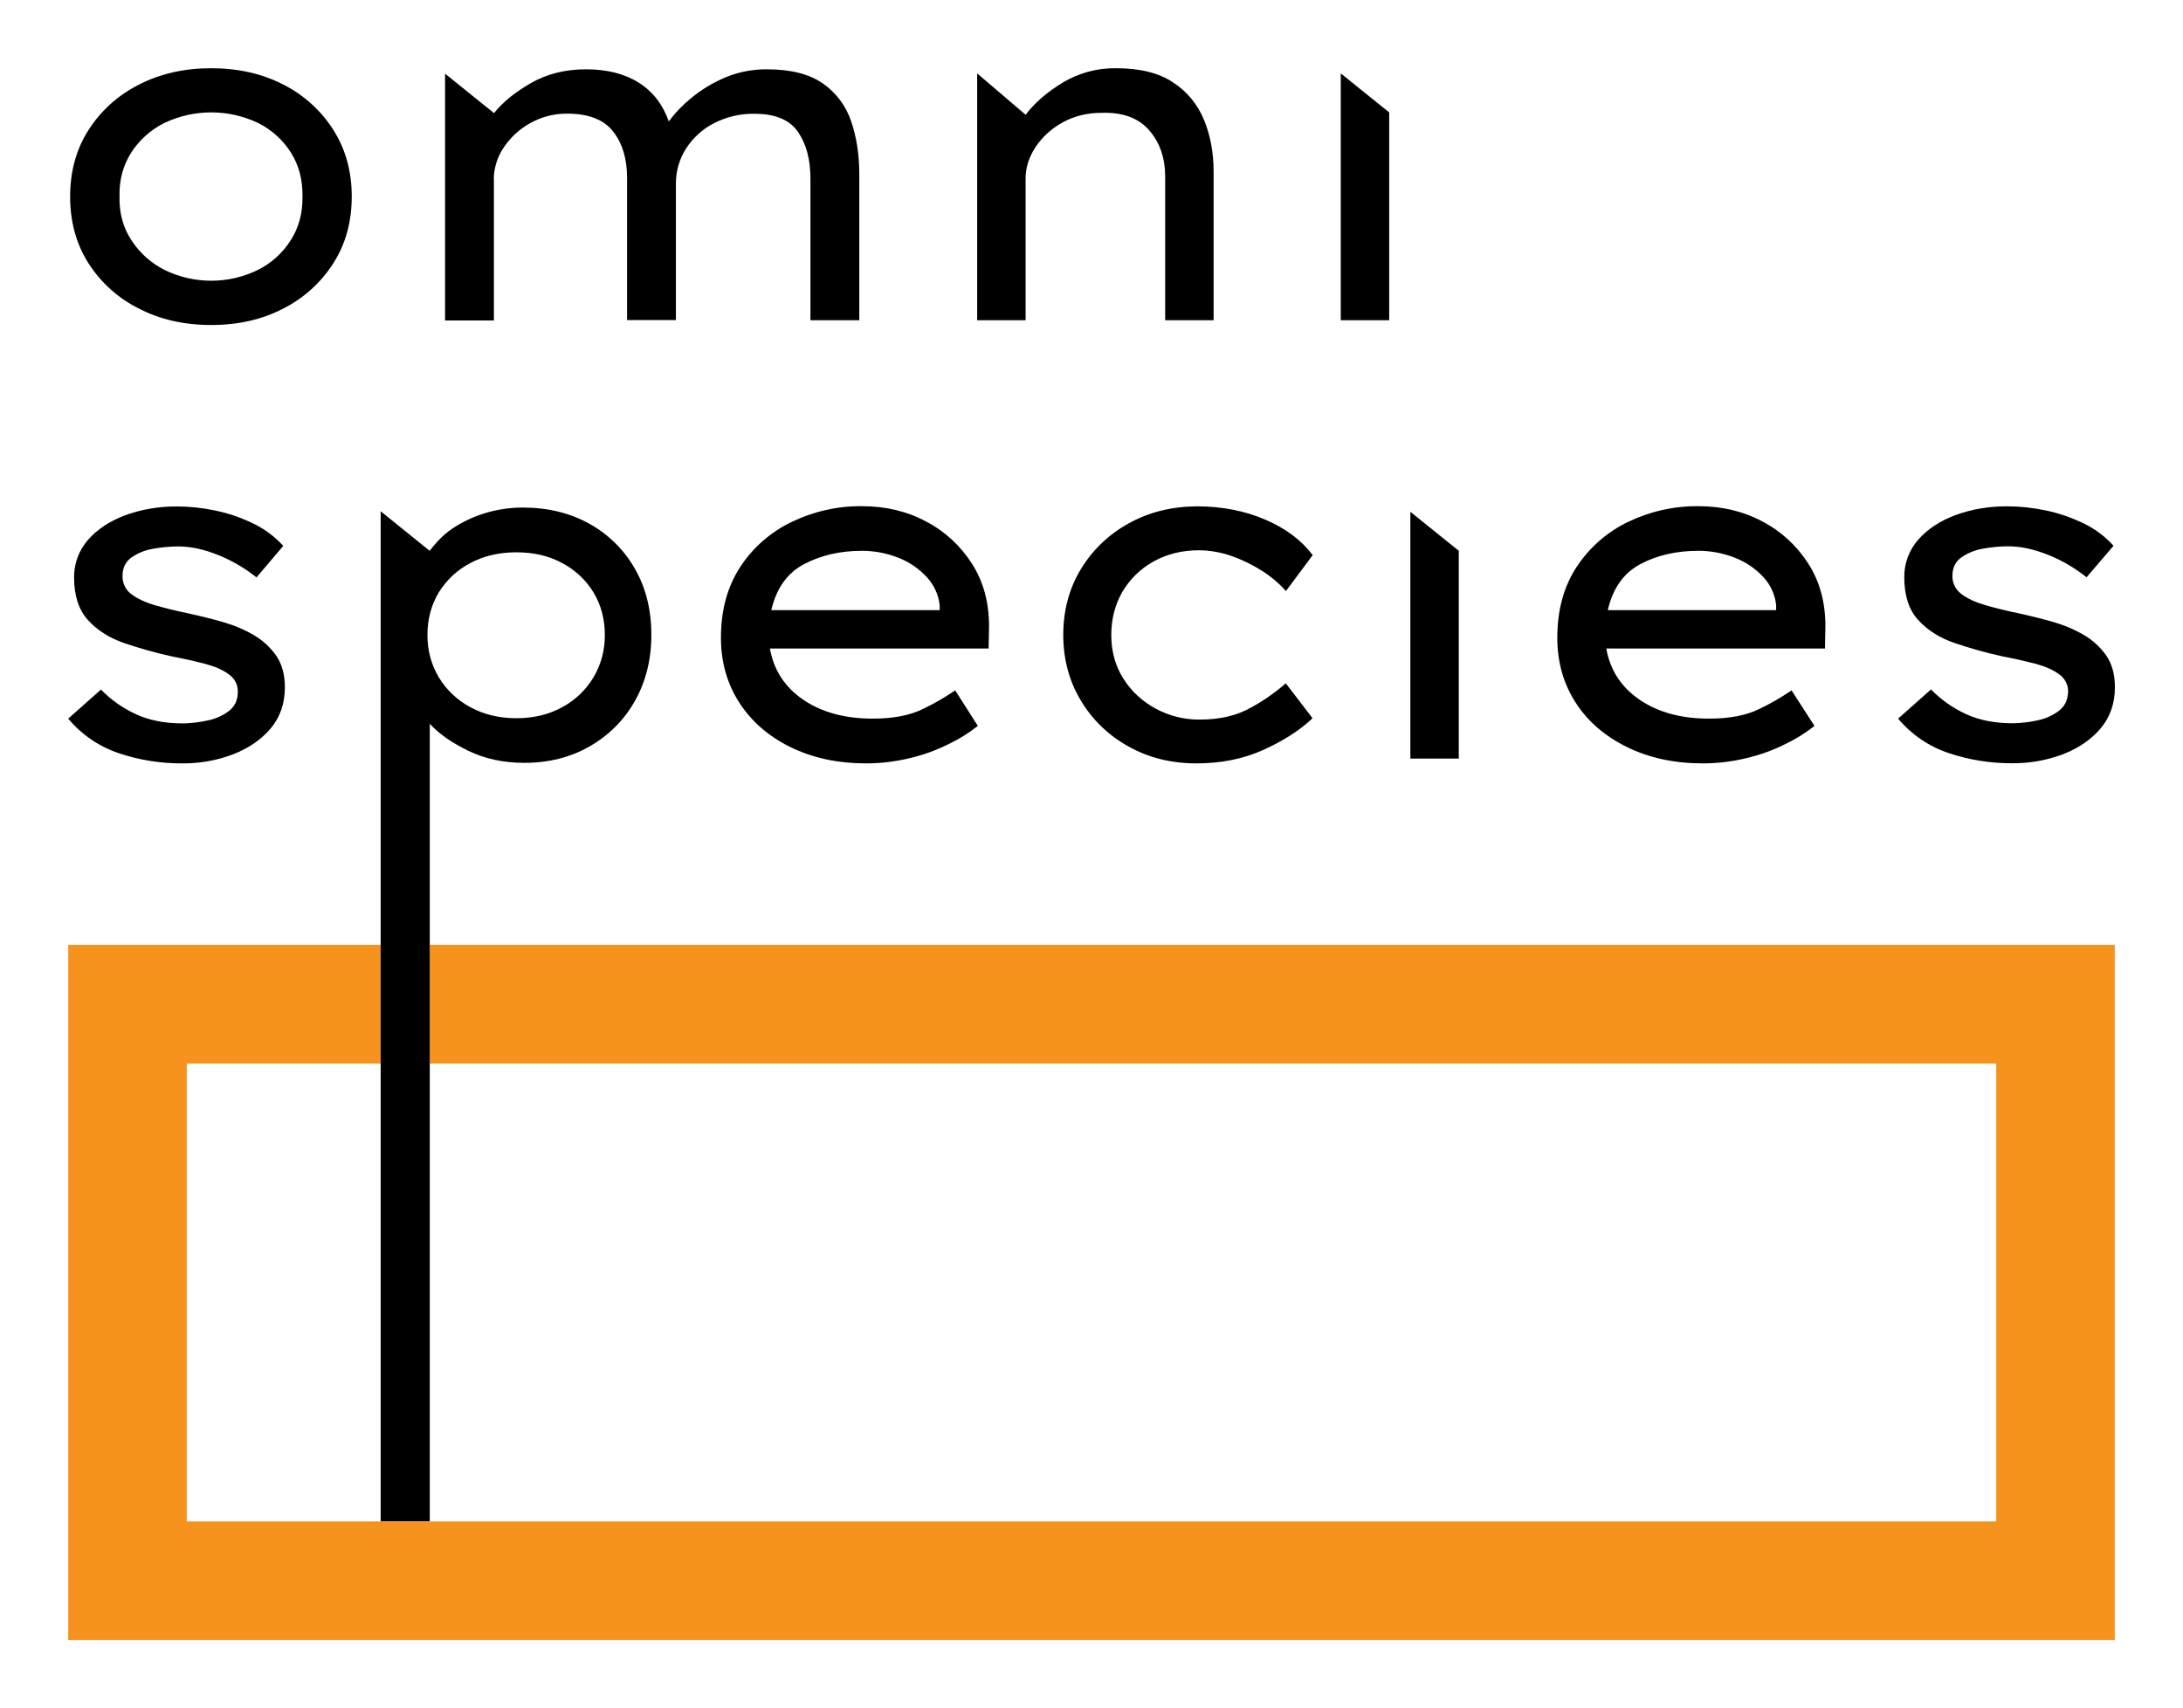
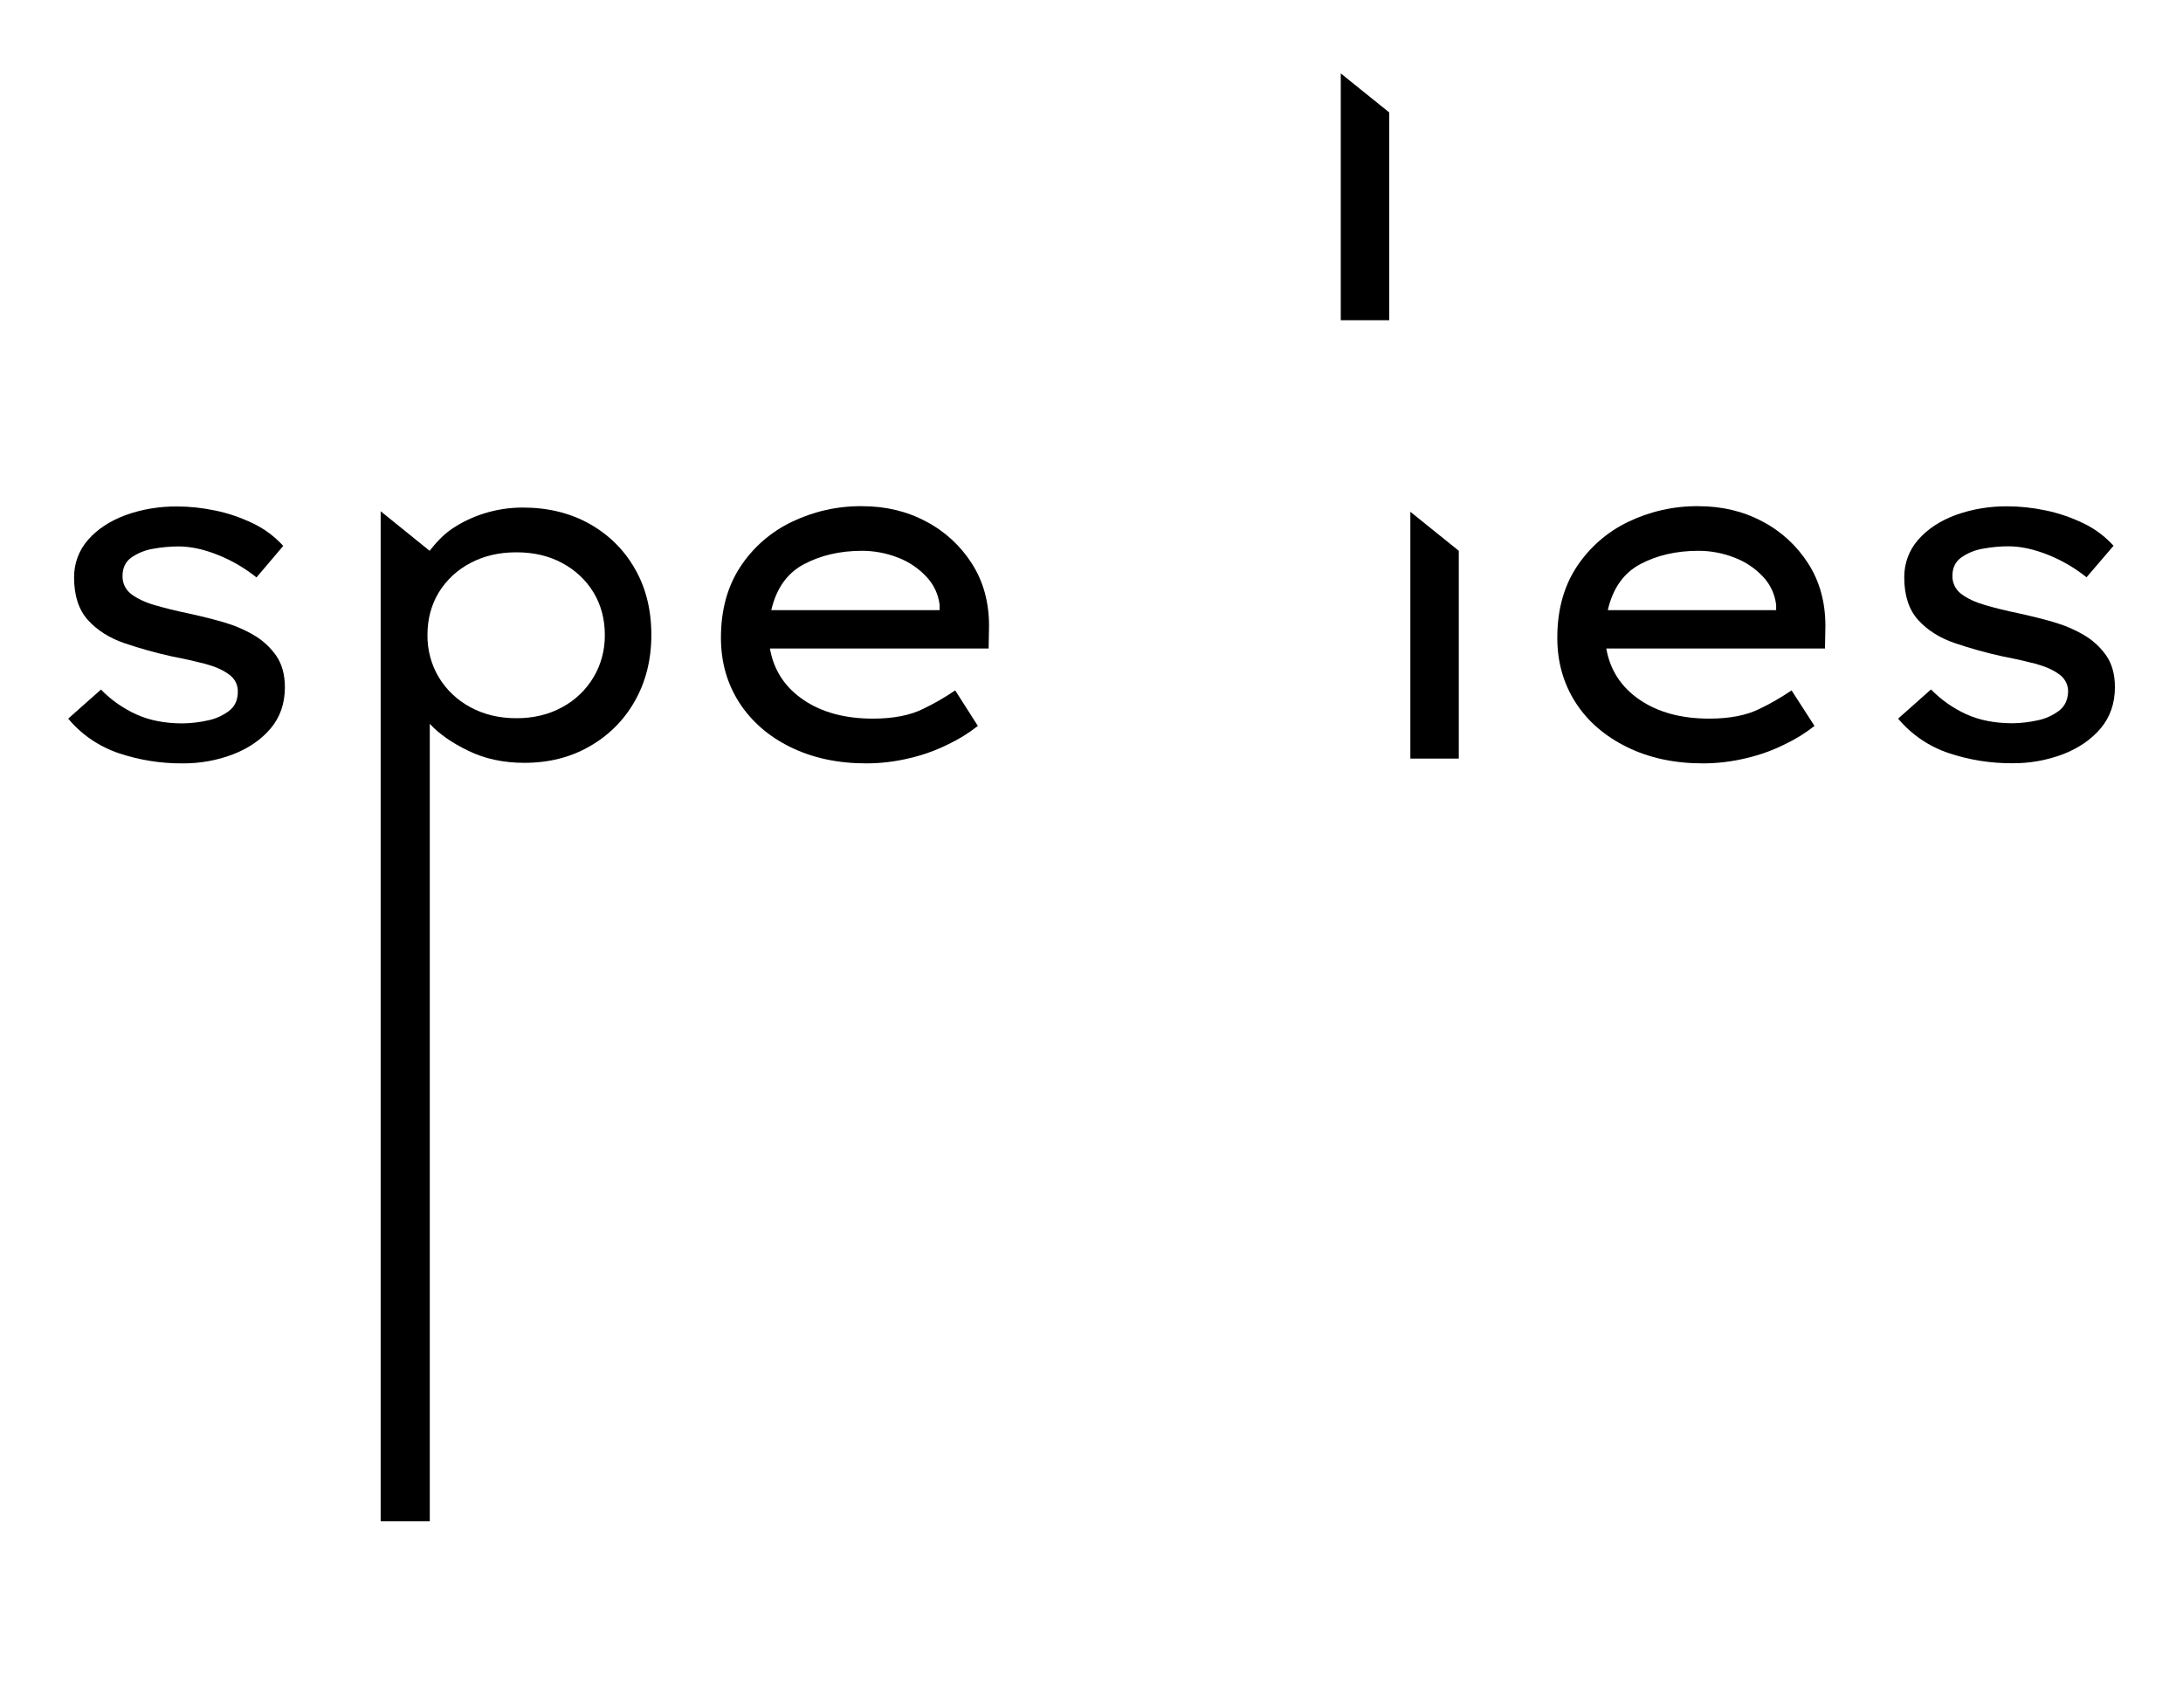
<svg xmlns="http://www.w3.org/2000/svg" version="1.1" id="Layer_1" x="0px" y="0px" viewBox="0 0 1600 1252" style="enable-background:new 0 0 1600 1252;" xml:space="preserve">
  <style type="text/css">
	.st0{fill:#F6921E;}
</style>
  <title>omni-logos</title>
  <g>
-     <path d="M101.7,226.1c15.6,8.1,33.3,12.1,53.1,12.1c19.8,0,37.4-4,52.9-12.1c15-7.6,27.7-19.1,36.7-33.3   c9-14.1,13.4-30.4,13.4-48.8s-4.5-34.6-13.4-48.7c-9-14.2-21.7-25.7-36.7-33.3C192.2,54,174.5,50,154.8,50s-37.5,4-53.1,12.1   c-15.1,7.6-27.8,19-36.9,33.3c-9,14.1-13.4,30.4-13.4,48.8s4.5,34.6,13.4,48.7C73.9,207.1,86.6,218.6,101.7,226.1z M96.2,111.8   c6-9.3,14.4-16.8,24.3-21.7c21.7-10.3,46.9-10.3,68.6,0c9.9,4.9,18.2,12.4,24.1,21.7c5.9,9.3,8.7,20.1,8.5,32.2   c0.2,12-2.6,22.6-8.5,31.9c-5.9,9.4-14.2,16.9-24.1,21.9c-21.6,10.6-46.9,10.6-68.6,0c-9.9-5-18.3-12.6-24.3-21.9   c-6-9.3-8.9-19.9-8.6-31.9C87.3,131.9,90.2,121.2,96.2,111.8z" />
-     <path d="M361.9,131.3c0.1-8,2.5-15.9,6.9-22.6c4.9-7.5,11.4-13.7,19.2-18.1c8.4-4.9,18-7.4,27.8-7.3c15.6,0,26.8,4.4,33.6,13.1   s10.2,20,10.2,33.8v104.4h35.8v-99.9c-0.1-9.1,2.5-18.1,7.4-25.8c5.1-7.9,12.1-14.3,20.5-18.6c9.2-4.7,19.3-7.1,29.7-6.9   c15.2,0,25.8,4.4,31.9,13.3c6.1,8.9,9.1,20.3,9.1,34.3v103.7h35.8V127.6c0-14.2-2-27.2-6-38.8c-3.8-11.3-11.1-21-20.8-27.7   c-10-6.9-23.5-10.3-40.8-10.3c-10.5-0.1-21,1.9-30.7,6c-9,3.8-17.3,8.8-24.8,15c-6.2,5-11.8,10.8-16.5,17.2   c-4.4-12.4-11.7-21.9-22-28.4s-23.2-9.8-38.6-9.8c-15.2,0-28.6,3.3-40.3,10c-11.7,6.7-20.8,14-27.2,22.1l-35.9-28.9v180.9h35.8   V131.3z" />
-     <path d="M751.7,130.7c0-7.8,2.4-15.4,7.2-22.8c5-7.5,11.8-13.7,19.8-18.1c8.4-4.7,18-7.1,28.8-7.1c15.4-0.5,27,3.8,34.8,12.8   c7.8,9,11.7,20.3,11.7,34.1v105.1h35.5V125.8c0-14-2.4-26.7-7.1-38.1c-4.6-11.2-12.5-20.8-22.8-27.4C849.3,53.4,835.4,50,817.9,50   c-13.6-0.2-26.9,3.4-38.6,10.3c-11.5,6.9-20.7,14.8-27.6,23.8l-35.5-30.3v180.9h35.5V130.7z" />
    <path d="M87.2,552.1c15,5,30.7,7.5,46.5,7.4c12.6,0.1,25.2-2.1,37-6.6c11.4-4.4,20.6-10.7,27.6-18.9c7-8.3,10.5-18.4,10.5-30.3   c0-9.2-2.1-16.8-6.2-22.9c-4.3-6.2-9.9-11.4-16.4-15.2c-7.1-4.2-14.8-7.4-22.8-9.7c-8.4-2.4-16.9-4.5-25.7-6.4   c-8.8-1.8-16.7-3.8-24-5.9s-13-4.8-17.4-8.1c-4.2-3.1-6.6-8-6.5-13.3c0-6,2.2-10.5,6.5-13.6c4.8-3.3,10.3-5.5,16-6.4   c6.1-1.1,12.3-1.7,18.5-1.7c9.2,0,19.1,2.2,29.6,6.5c9.9,4,19.2,9.5,27.6,16.2l19.6-23.1c-6.4-7-14-12.7-22.6-16.7   c-8.8-4.2-18.1-7.4-27.7-9.3c-9.1-1.9-18.3-2.9-27.5-2.9c-12.9-0.1-25.8,2-37.9,6.4c-11.5,4.3-20.6,10.3-27.4,18.1   c-6.7,7.6-10.3,17.4-10.2,27.6c0,13.3,3.4,23.7,10.2,31.2c6.8,7.5,15.7,13.1,26.7,16.9c11.5,3.9,23.3,7.2,35.2,9.8   c8.5,1.6,16.4,3.4,23.8,5.3c7.4,2,13.2,4.5,17.6,7.8c4.2,2.9,6.7,7.7,6.5,12.8c0,6-2.2,10.7-6.5,14c-4.7,3.5-10.1,5.9-15.9,7   c-5.9,1.3-11.9,2-17.9,2.1c-13.1,0-24.5-2.2-34.3-6.7c-9.6-4.4-18.3-10.5-25.7-18.1L50,526.7C59.8,538.5,72.7,547.2,87.2,552.1z" />
    <path d="M542.5,415.6c-9.4,14.4-14.1,31.6-14.1,51.9c0,17.7,4.5,33.5,13.4,47.4c9,13.9,21.5,24.8,37.6,32.7   c16.1,7.9,34.6,11.9,55.5,11.9c10.7,0,21.3-1.3,31.7-3.8c9.8-2.3,19.4-5.7,28.4-10.2c7.6-3.6,14.9-8.1,21.5-13.3h0.3L700.1,506   c-7.5,5.1-15.4,9.7-23.6,13.6c-9.5,4.7-21.8,7.1-36.7,7.1c-20.5,0-37.5-4.6-51-13.8c-13.5-9.2-21.7-21.7-24.5-37.6h160.3l0.3-16.5   c0-17.5-4.2-32.7-12.6-45.8c-8.3-13-19.9-23.7-33.6-30.8c-14-7.5-29.6-11.2-46.9-11.2c-17.8-0.2-35.5,3.8-51.5,11.5   C564.9,389.9,551.8,401.3,542.5,415.6z M631.8,403.7c9,0,18,1.7,26.4,5c7.9,3,15,7.8,20.8,14c5.4,5.7,8.8,12.9,9.7,20.7v3.8H565.3   c3.7-15.9,11.6-27.1,23.8-33.6S615.5,403.7,631.8,403.7L631.8,403.7z" />
-     <path d="M827.1,383.7c-14.4,7.9-26.5,19.5-35,33.6c-8.5,14.1-12.8,30.2-12.8,48.1c0,17.7,4.3,33.7,12.8,47.9   c8.4,14.2,20.5,25.8,35,33.8c14.8,8.3,31.4,12.4,49.8,12.4c18.2,0,34.6-3.3,49.3-10c14.7-6.7,26.7-14.4,35.8-23.1l-19.6-25.6   c-7.9,6.9-16.6,13-25.9,18c-10.3,5.8-22.7,8.6-37.2,8.6c-11.3,0.1-22.5-2.7-32.4-8.1c-9.6-5.2-17.8-12.7-23.6-22   c-5.9-9.3-8.8-20-8.8-31.9c0-11.9,2.8-22.5,8.3-31.9c5.5-9.3,13.4-16.9,22.9-22.1c9.8-5.4,20.8-8.1,33.3-8.1   c7.9,0.1,15.8,1.5,23.3,4.1c7.9,2.7,15.4,6.4,22.4,10.8c6.6,4.1,12.6,9.2,17.8,15l19.6-26.3c-8-10.8-19.6-19.5-34.6-26   c-15-6.5-31.9-9.8-50.5-9.8C858.5,371.3,841.9,375.4,827.1,383.7z" />
    <polygon points="1069.2,403.7 1033.7,375.1 1033.7,556 1069.2,556  " />
    <polygon points="1018.2,82.4 982.7,53.8 982.7,234.7 1018.2,234.7  " />
    <path d="M1192.6,547.6c16.1,7.9,34.6,11.9,55.5,11.9c10.7,0,21.3-1.3,31.7-3.8c9.8-2.3,19.4-5.7,28.4-10.2   c7.6-3.6,14.9-8.1,21.5-13.3h0.3l-16.9-26.2c-7.5,5.1-15.4,9.7-23.6,13.6c-9.5,4.7-21.8,7.1-36.7,7.1c-20.5,0-37.5-4.6-51-13.8   s-21.7-21.7-24.5-37.6h160.3l0.3-16.5c0-17.5-4.2-32.7-12.6-45.8c-8.3-13-19.9-23.7-33.6-30.8c-14-7.5-29.6-11.2-46.9-11.2   c-17.8-0.2-35.5,3.8-51.5,11.5c-15.4,7.4-28.4,18.8-37.8,33.1c-9.4,14.4-14.1,31.6-14.1,51.9c0,17.7,4.5,33.5,13.4,47.4   S1176.5,539.7,1192.6,547.6z M1202.2,413.5c12.2-6.5,26.4-9.8,42.7-9.8c9,0,18,1.7,26.4,5c7.9,3,15.1,7.8,20.9,14   c5.4,5.7,8.7,12.9,9.6,20.7v3.8h-123.4C1182.1,431.2,1190,420,1202.2,413.5z" />
    <path d="M1509,521c-4.7,3.5-10.1,5.9-15.8,7c-5.9,1.3-11.9,2-17.9,2.1c-13.1,0-24.5-2.2-34.3-6.7c-9.6-4.4-18.3-10.5-25.7-18.1   l-24.1,21.4c9.8,11.7,22.7,20.5,37.2,25.3c15,5,30.7,7.5,46.5,7.4c12.6,0.1,25.2-2.1,37.1-6.6c11.4-4.4,20.6-10.7,27.6-18.9   c7-8.3,10.5-18.4,10.5-30.3c0-9.2-2.1-16.8-6.2-22.9c-4.3-6.2-9.9-11.4-16.4-15.2c-7.1-4.2-14.8-7.4-22.8-9.7   c-8.4-2.4-16.9-4.5-25.7-6.4c-8.7-1.8-16.7-3.8-24-5.9c-7.2-2.1-13-4.8-17.4-8.1c-4.2-3.1-6.7-8-6.6-13.3c0-6,2.2-10.5,6.6-13.6   c4.8-3.3,10.3-5.5,16-6.4c6.1-1.1,12.2-1.7,18.4-1.7c9.2,0,19.1,2.2,29.7,6.5c9.9,4,19.2,9.5,27.6,16.2l19.8-23.1   c-6.4-7-14-12.7-22.6-16.7c-8.8-4.2-18.1-7.4-27.7-9.3c-9.1-1.9-18.3-2.9-27.6-2.9c-12.9-0.1-25.8,2-37.9,6.4   c-11.5,4.3-20.6,10.3-27.4,18.1c-6.7,7.6-10.3,17.4-10.2,27.6c0,13.3,3.4,23.7,10.2,31.2s15.7,13.1,26.7,16.9   c11.5,3.9,23.3,7.2,35.2,9.8c8.5,1.6,16.4,3.4,23.8,5.3c7.3,2,13.2,4.5,17.6,7.8c4.2,2.9,6.7,7.7,6.6,12.8   C1515.5,513.1,1513.4,517.7,1509,521z" />
-     <polygon class="st0" points="315,692.5 315,779.5 1463.1,779.5 1463.1,1115.1 315,1115.1 279.2,1115.1 136.9,1115.1 136.9,779.5    279.2,779.5 279.2,692.5 50,692.5 50,1202 1550,1202 1550,843.9 1550,692.5  " />
    <path d="M465.3,416.8c-7.8-13.8-19.4-25.2-33.3-32.9c-14.1-7.9-30.4-11.9-48.8-11.9c-9.6,0-19.1,1.4-28.3,4.3   c-8.4,2.6-16.4,6.4-23.8,11.4c-6.9,4.7-12.3,11-16.2,16l-35.9-29V1115H315V530.5c6.7,7.3,16.1,13.9,28.3,19.8   c12.2,5.9,25.8,8.8,41,8.8c17.9,0,33.9-4,47.9-12.1c13.9-7.9,25.3-19.3,33.1-33.2c8-14.1,12.1-30.3,12.1-48.4   C477.4,447,473.4,430.8,465.3,416.8z M435,496.4c-5.5,9.2-13.4,16.8-22.9,21.9c-9.8,5.4-21,8.1-33.6,8.1c-12.6,0-23.9-2.7-33.8-8.1   c-9.5-5.1-17.5-12.6-23.1-21.9c-5.6-9.4-8.4-20.1-8.3-31c0-11.7,2.8-22.1,8.3-31.2c5.6-9.1,13.6-16.6,23.1-21.5   c9.9-5.3,21.1-7.9,33.8-7.9s23.8,2.6,33.6,7.9c9.4,5,17.4,12.4,22.9,21.5c5.5,9.1,8.3,19.5,8.3,31.2   C443.4,476.3,440.6,487,435,496.4z" />
  </g>
</svg>